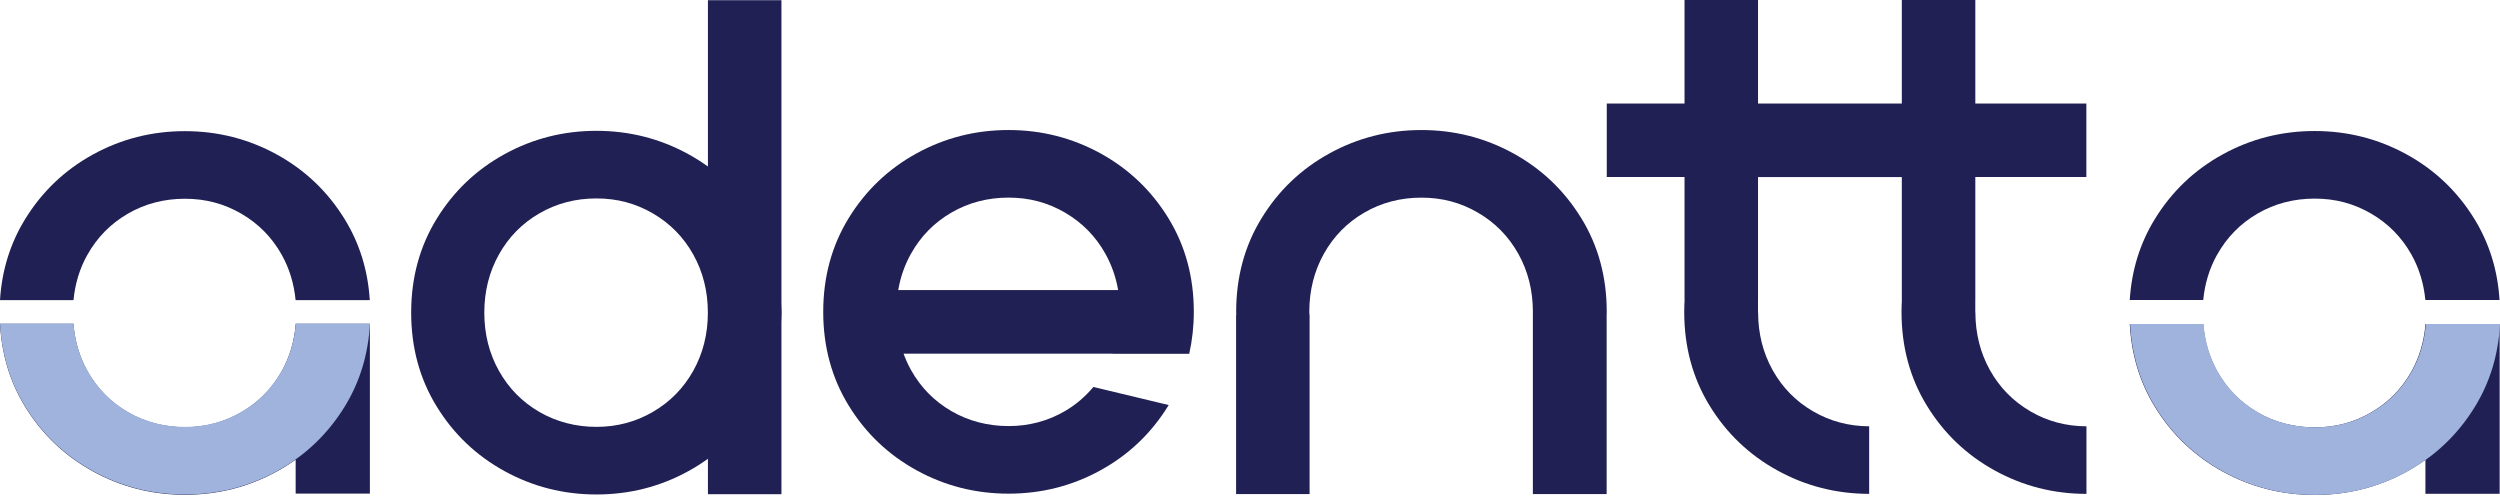
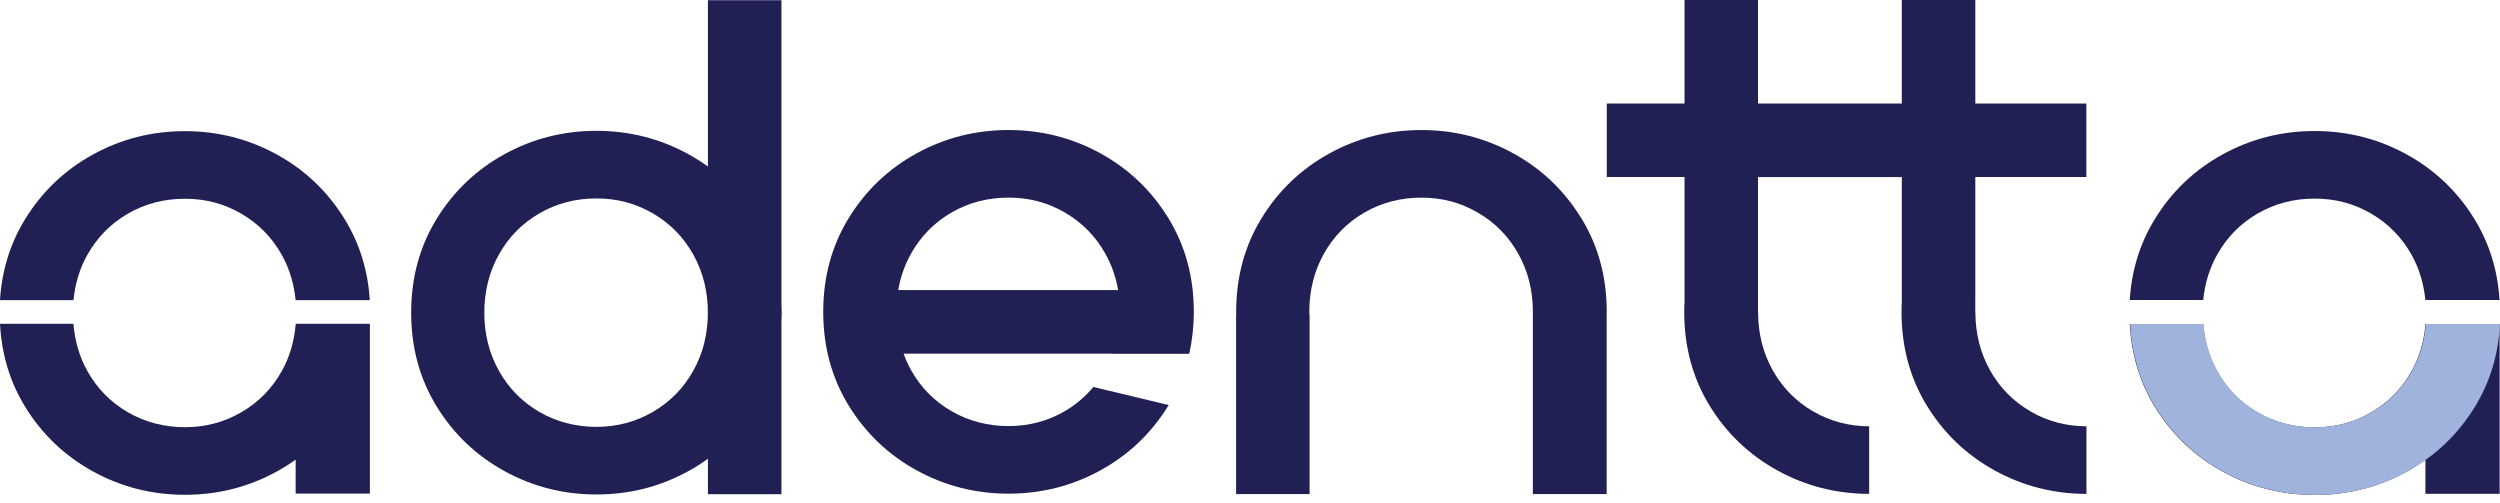
<svg xmlns="http://www.w3.org/2000/svg" width="194" height="39" viewBox="0 0 194 39" fill="none">
  <g id="Group 1">
    <path id="Vector" d="M122.706 16.93C121.391 14.787 119.634 13.111 117.437 11.903C115.238 10.697 112.86 10.091 110.303 10.091C107.745 10.091 105.366 10.695 103.168 11.903C100.969 13.111 99.213 14.787 97.9 16.93C96.584 19.073 95.927 21.498 95.927 24.201C95.927 24.285 95.932 24.366 95.934 24.448H95.921V38.342H101.625V24.448H101.616C101.613 24.366 101.602 24.285 101.602 24.201C101.602 22.543 101.98 21.038 102.736 19.686C103.493 18.335 104.538 17.272 105.871 16.498C107.204 15.724 108.683 15.337 110.303 15.337C111.923 15.337 113.348 15.724 114.681 16.498C116.014 17.274 117.059 18.335 117.817 19.686C118.573 21.038 118.952 22.543 118.952 24.201C118.952 24.288 118.952 24.373 118.95 24.459V38.342H124.676V24.459C124.676 24.373 124.683 24.288 124.683 24.201C124.683 21.498 124.025 19.075 122.71 16.93H122.706Z" fill="#202054" />
    <path id="Vector_2" d="M157.559 31.919C156.226 31.145 155.181 30.082 154.425 28.731C153.672 27.387 153.296 25.892 153.29 24.245H153.283V23.247H153.285V13.737H161.901V8.032H153.285V0H147.581V8.032H136.423V0H130.719V8.032H124.686V13.737H130.719V23.247H130.726C130.706 23.566 130.697 23.891 130.697 24.217C130.697 26.919 131.355 29.344 132.67 31.488C133.986 33.631 135.742 35.306 137.941 36.514C140.131 37.719 142.5 38.319 145.047 38.324V33.081C143.473 33.075 142.022 32.69 140.697 31.921C139.364 31.147 138.319 30.084 137.563 28.733C136.81 27.389 136.434 25.894 136.428 24.247H136.421V23.249H136.423V13.738H147.581V23.249H147.588C147.568 23.568 147.559 23.892 147.559 24.219C147.559 26.921 148.217 29.346 149.532 31.489C150.848 33.633 152.604 35.308 154.803 36.516C156.993 37.72 159.362 38.321 161.909 38.326V33.082C160.335 33.077 158.884 32.692 157.559 31.923V31.919Z" fill="#202054" />
    <path id="Vector_3" d="M92.285 27.452C92.516 26.416 92.64 25.333 92.64 24.199C92.64 21.496 91.982 19.073 90.667 16.928C89.351 14.785 87.593 13.109 85.396 11.901C83.197 10.695 80.819 10.09 78.262 10.09C75.704 10.09 73.324 10.694 71.127 11.901C68.928 13.109 67.172 14.785 65.857 16.928C64.541 19.073 63.883 21.496 63.883 24.199C63.883 26.901 64.541 29.326 65.857 31.47C67.172 33.613 68.928 35.288 71.127 36.496C73.324 37.704 75.703 38.308 78.262 38.308C80.821 38.308 83.199 37.706 85.396 36.496C87.593 35.29 89.349 33.615 90.667 31.47C90.674 31.457 90.681 31.443 90.688 31.43L84.846 30.029C84.226 30.769 83.498 31.401 82.638 31.901C81.305 32.677 79.846 33.063 78.26 33.063C76.674 33.063 75.159 32.676 73.828 31.901C72.495 31.127 71.45 30.064 70.694 28.713C70.466 28.305 70.276 27.882 70.117 27.446H86.344C86.344 27.446 86.344 27.45 86.342 27.453H92.285V27.452ZM73.83 16.496C75.163 15.722 76.64 15.335 78.262 15.335C79.883 15.335 81.306 15.722 82.64 16.496C83.973 17.272 85.018 18.333 85.774 19.685C86.265 20.561 86.593 21.504 86.767 22.509H69.703C69.874 21.504 70.204 20.561 70.695 19.685C71.452 18.333 72.496 17.271 73.83 16.496Z" fill="#202054" />
    <path id="Vector_4" d="M6.783 19.772C7.539 18.421 8.584 17.358 9.918 16.584C11.251 15.81 12.728 15.423 14.35 15.423C15.971 15.423 17.394 15.81 18.728 16.584C20.061 17.36 21.106 18.421 21.862 19.772C22.464 20.846 22.815 22.021 22.939 23.29H28.695C28.552 20.986 27.905 18.894 26.753 17.016C25.437 14.873 23.681 13.197 21.482 11.989C19.283 10.783 16.905 10.177 14.348 10.177C11.79 10.177 9.41 10.781 7.213 11.989C5.014 13.197 3.258 14.873 1.943 17.016C0.79 18.894 0.143 20.986 0 23.29H5.703C5.826 22.023 6.177 20.848 6.78 19.772H6.783Z" fill="#202054" />
    <path id="Vector_5" d="M22.95 25.129H22.943V25.19C22.828 26.493 22.479 27.701 21.864 28.801C21.108 30.152 20.061 31.215 18.729 31.989C17.396 32.765 15.937 33.151 14.351 33.151C12.765 33.151 11.251 32.763 9.919 31.989C8.586 31.215 7.541 30.152 6.785 28.801C6.16 27.685 5.808 26.455 5.699 25.129H0C0.124 27.495 0.771 29.64 1.946 31.557C3.262 33.701 5.018 35.376 7.217 36.584C9.414 37.792 11.792 38.396 14.351 38.396C16.91 38.396 19.288 37.794 21.486 36.584C21.996 36.305 22.48 35.998 22.943 35.667V38.306H28.703V25.129H22.95Z" fill="#202054" />
    <path id="Vector_6" d="M60.661 24.262C60.661 23.987 60.652 23.717 60.64 23.448V0.018H54.935V12.923C54.455 12.575 53.95 12.256 53.419 11.964C51.22 10.758 48.842 10.152 46.285 10.152C43.728 10.152 41.348 10.756 39.151 11.964C36.952 13.172 35.195 14.848 33.88 16.991C32.565 19.134 31.907 21.559 31.907 24.262C31.907 26.964 32.565 29.389 33.88 31.532C35.195 33.677 36.952 35.351 39.151 36.559C41.348 37.767 43.726 38.371 46.285 38.371C48.844 38.371 51.222 37.769 53.419 36.559C53.952 36.267 54.457 35.946 54.935 35.6V38.348H60.64V25.075C60.654 24.806 60.661 24.536 60.661 24.262ZM53.796 28.776C53.039 30.127 51.993 31.19 50.661 31.964C49.328 32.74 47.869 33.125 46.283 33.125C44.697 33.125 43.183 32.738 41.851 31.964C40.518 31.19 39.473 30.127 38.717 28.776C37.961 27.425 37.582 25.919 37.582 24.262C37.582 22.604 37.961 21.099 38.717 19.747C39.473 18.396 40.518 17.333 41.851 16.559C43.185 15.785 44.661 15.398 46.283 15.398C47.905 15.398 49.328 15.785 50.661 16.559C51.995 17.335 53.039 18.396 53.796 19.747C54.552 21.099 54.93 22.604 54.93 24.262C54.93 25.919 54.552 27.425 53.796 28.776Z" fill="#202054" />
    <path id="Vector_7" d="M172.052 19.762C172.808 18.41 173.853 17.348 175.186 16.573C176.52 15.799 177.996 15.412 179.618 15.412C181.24 15.412 182.663 15.799 183.996 16.573C185.33 17.349 186.375 18.41 187.131 19.762C187.733 20.835 188.084 22.011 188.208 23.28H193.964C193.821 20.975 193.174 18.884 192.022 17.005C190.706 14.862 188.95 13.186 186.751 11.979C184.552 10.772 182.174 10.167 179.617 10.167C177.059 10.167 174.679 10.771 172.482 11.979C170.283 13.186 168.527 14.862 167.212 17.005C166.059 18.884 165.412 20.975 165.269 23.28H170.971C171.095 22.013 171.446 20.837 172.048 19.762H172.052Z" fill="#202054" />
    <path id="Vector_8" d="M188.219 25.143H188.212V25.204C188.097 26.507 187.747 27.715 187.133 28.816C186.376 30.167 185.33 31.23 183.998 32.004C182.665 32.78 181.206 33.165 179.62 33.165C178.034 33.165 176.52 32.778 175.188 32.004C173.855 31.23 172.81 30.167 172.054 28.816C171.428 27.699 171.075 26.47 170.968 25.143H165.269C165.393 27.509 166.039 29.654 167.215 31.572C168.531 33.715 170.287 35.391 172.486 36.599C174.683 37.806 177.061 38.41 179.62 38.41C182.179 38.41 184.557 37.808 186.755 36.599C187.265 36.319 187.749 36.013 188.213 35.681V38.321H193.973V25.143H188.22H188.219Z" fill="#202054" />
-     <path id="Vector_9" d="M22.953 25.106C22.846 26.432 22.493 27.66 21.867 28.778C21.111 30.129 20.064 31.192 18.733 31.966C17.4 32.742 15.941 33.127 14.355 33.127C12.769 33.127 11.254 32.74 9.923 31.966C8.59 31.192 7.545 30.129 6.788 28.778C6.163 27.661 5.812 26.432 5.702 25.106H0.004C0.127 27.471 0.774 29.616 1.95 31.534C3.265 33.677 5.021 35.353 7.22 36.561C9.418 37.769 11.796 38.373 14.355 38.373C16.914 38.373 19.292 37.771 21.489 36.561C23.686 35.355 25.443 33.679 26.76 31.534C27.937 29.616 28.582 27.471 28.708 25.106H22.955H22.953Z" fill="#9FB3DC" />
    <path id="Vector_10" d="M188.246 25.14C188.138 26.466 187.785 27.694 187.16 28.812C186.403 30.163 185.357 31.226 184.025 32C182.692 32.776 181.233 33.161 179.647 33.161C178.061 33.161 176.547 32.774 175.215 32C173.882 31.226 172.837 30.163 172.081 28.812C171.455 27.695 171.104 26.466 170.995 25.14H165.296C165.419 27.505 166.066 29.651 167.242 31.568C168.557 33.712 170.314 35.387 172.513 36.595C174.71 37.803 177.088 38.407 179.647 38.407C182.206 38.407 184.584 37.805 186.781 36.595C188.979 35.389 190.735 33.713 192.052 31.568C193.229 29.651 193.875 27.505 194 25.14H188.247H188.246Z" fill="#9FB3DC" />
  </g>
</svg>